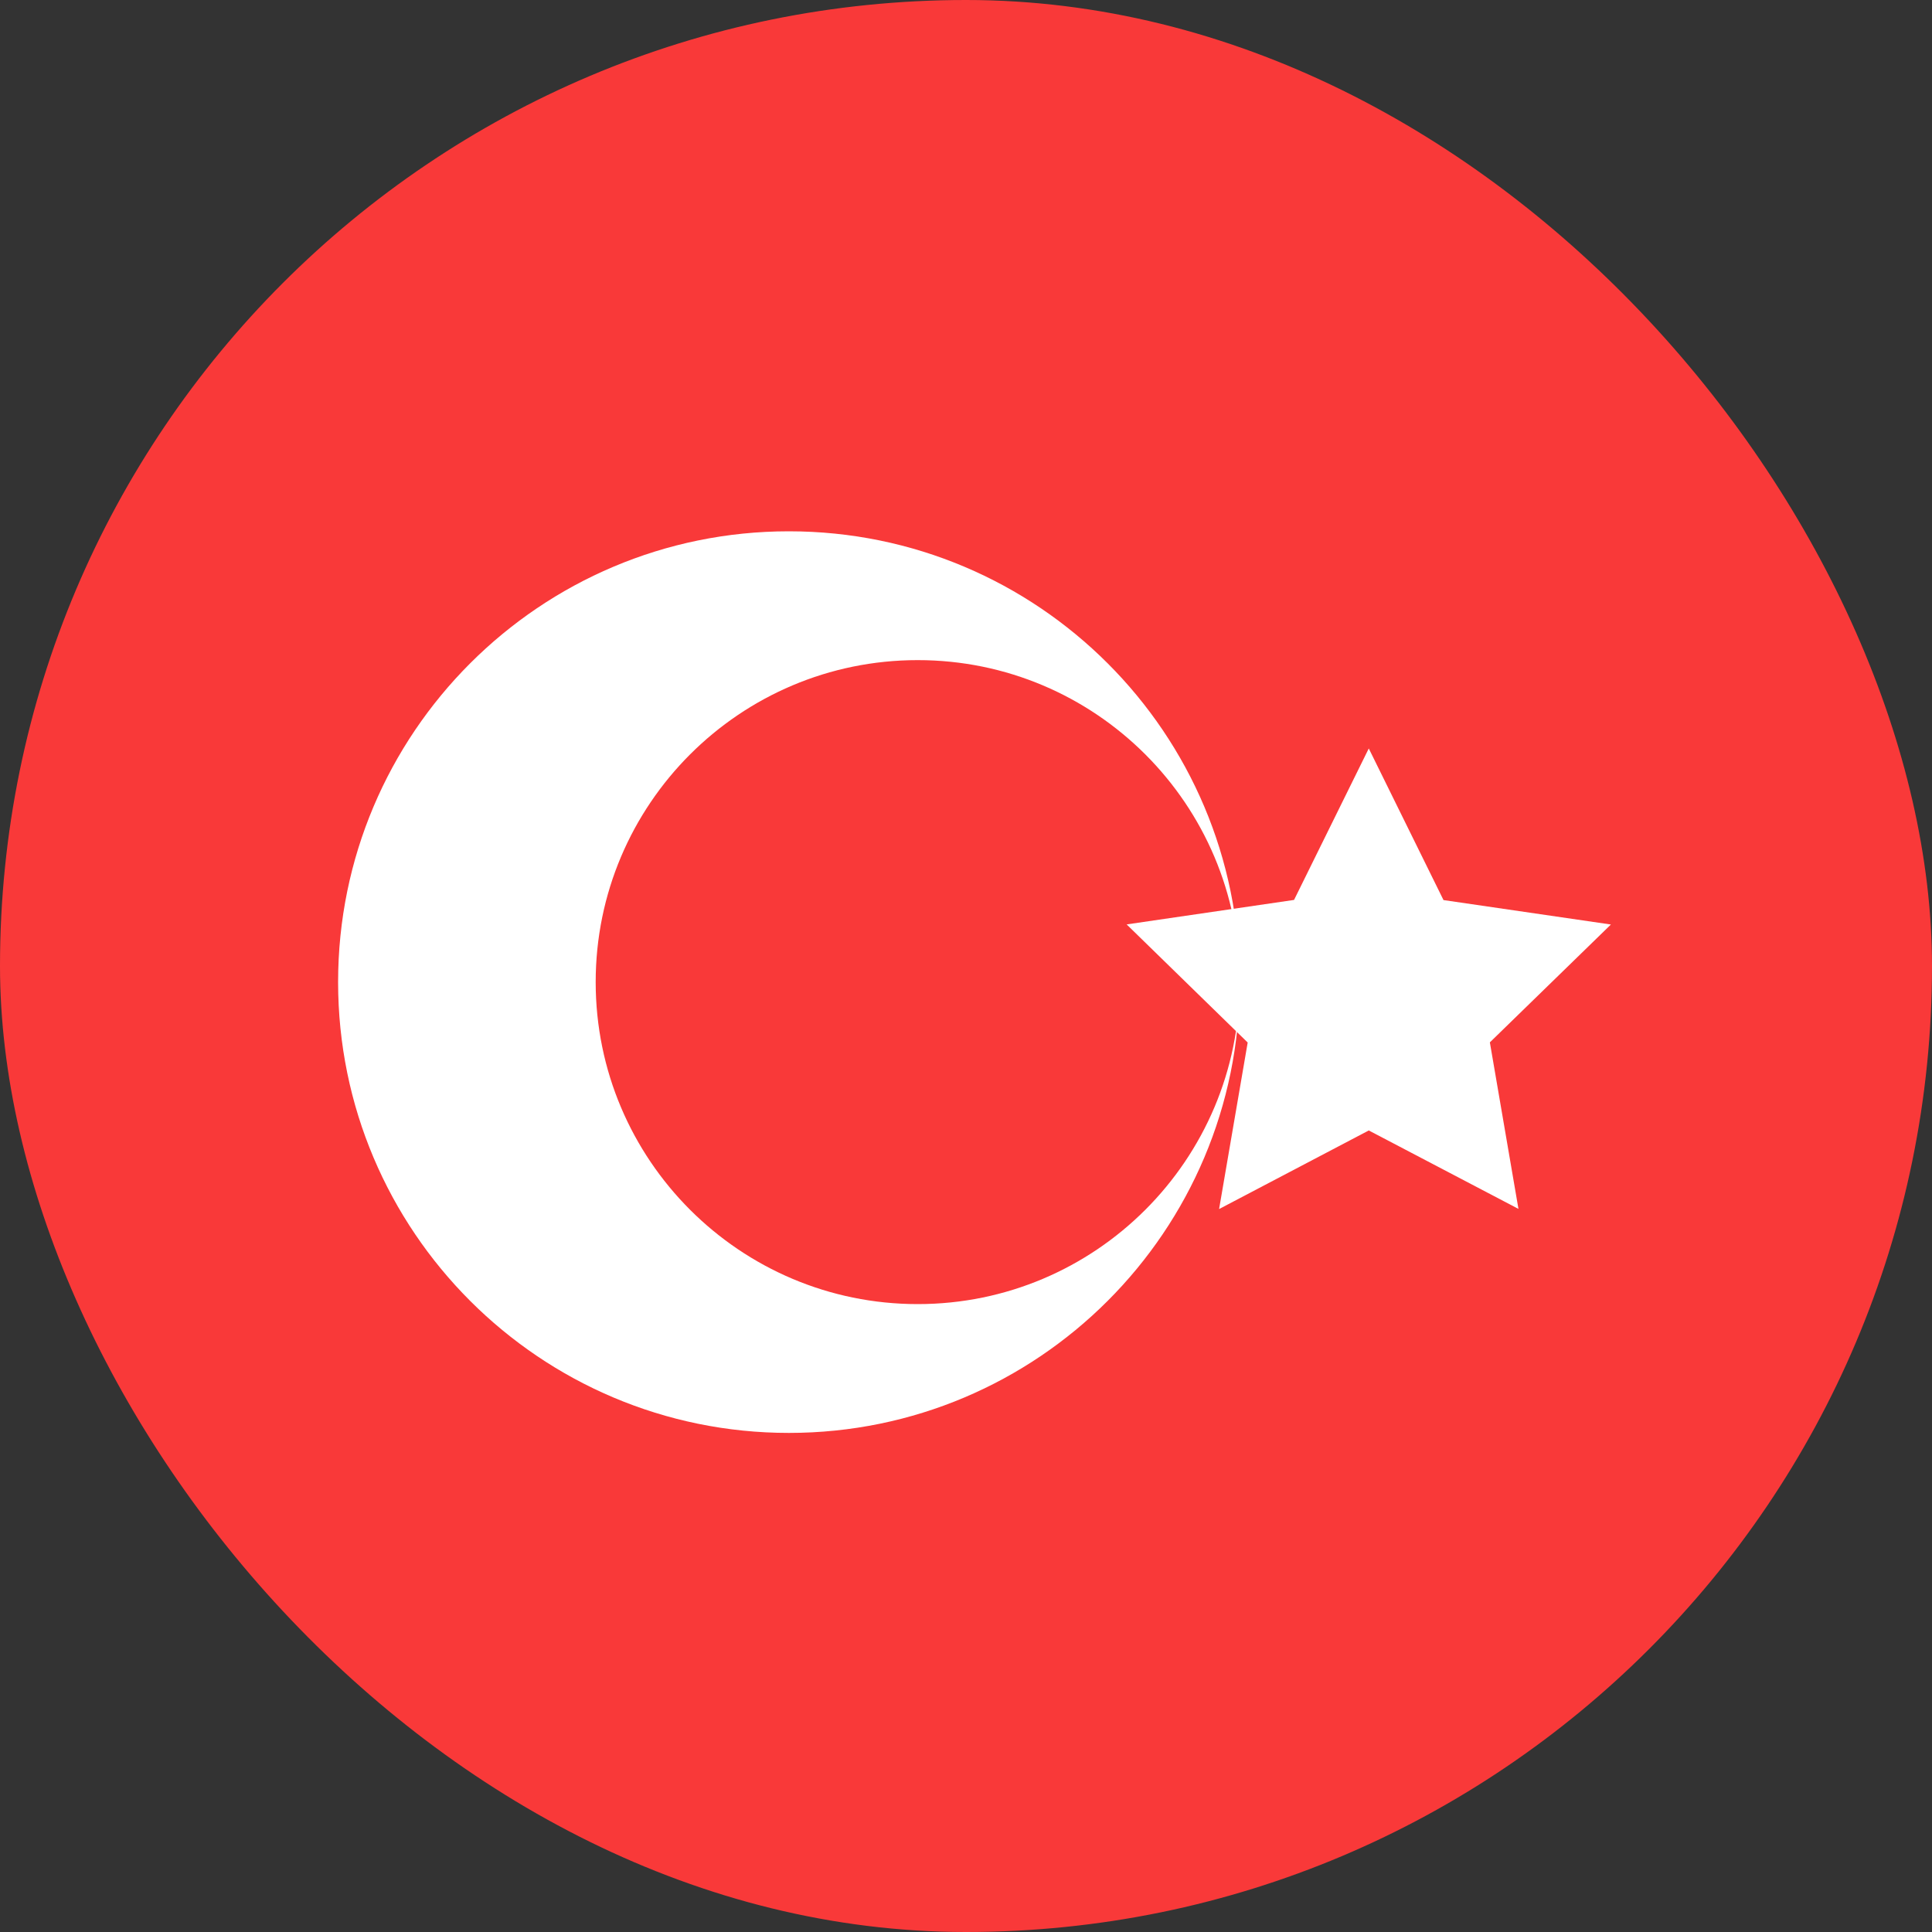
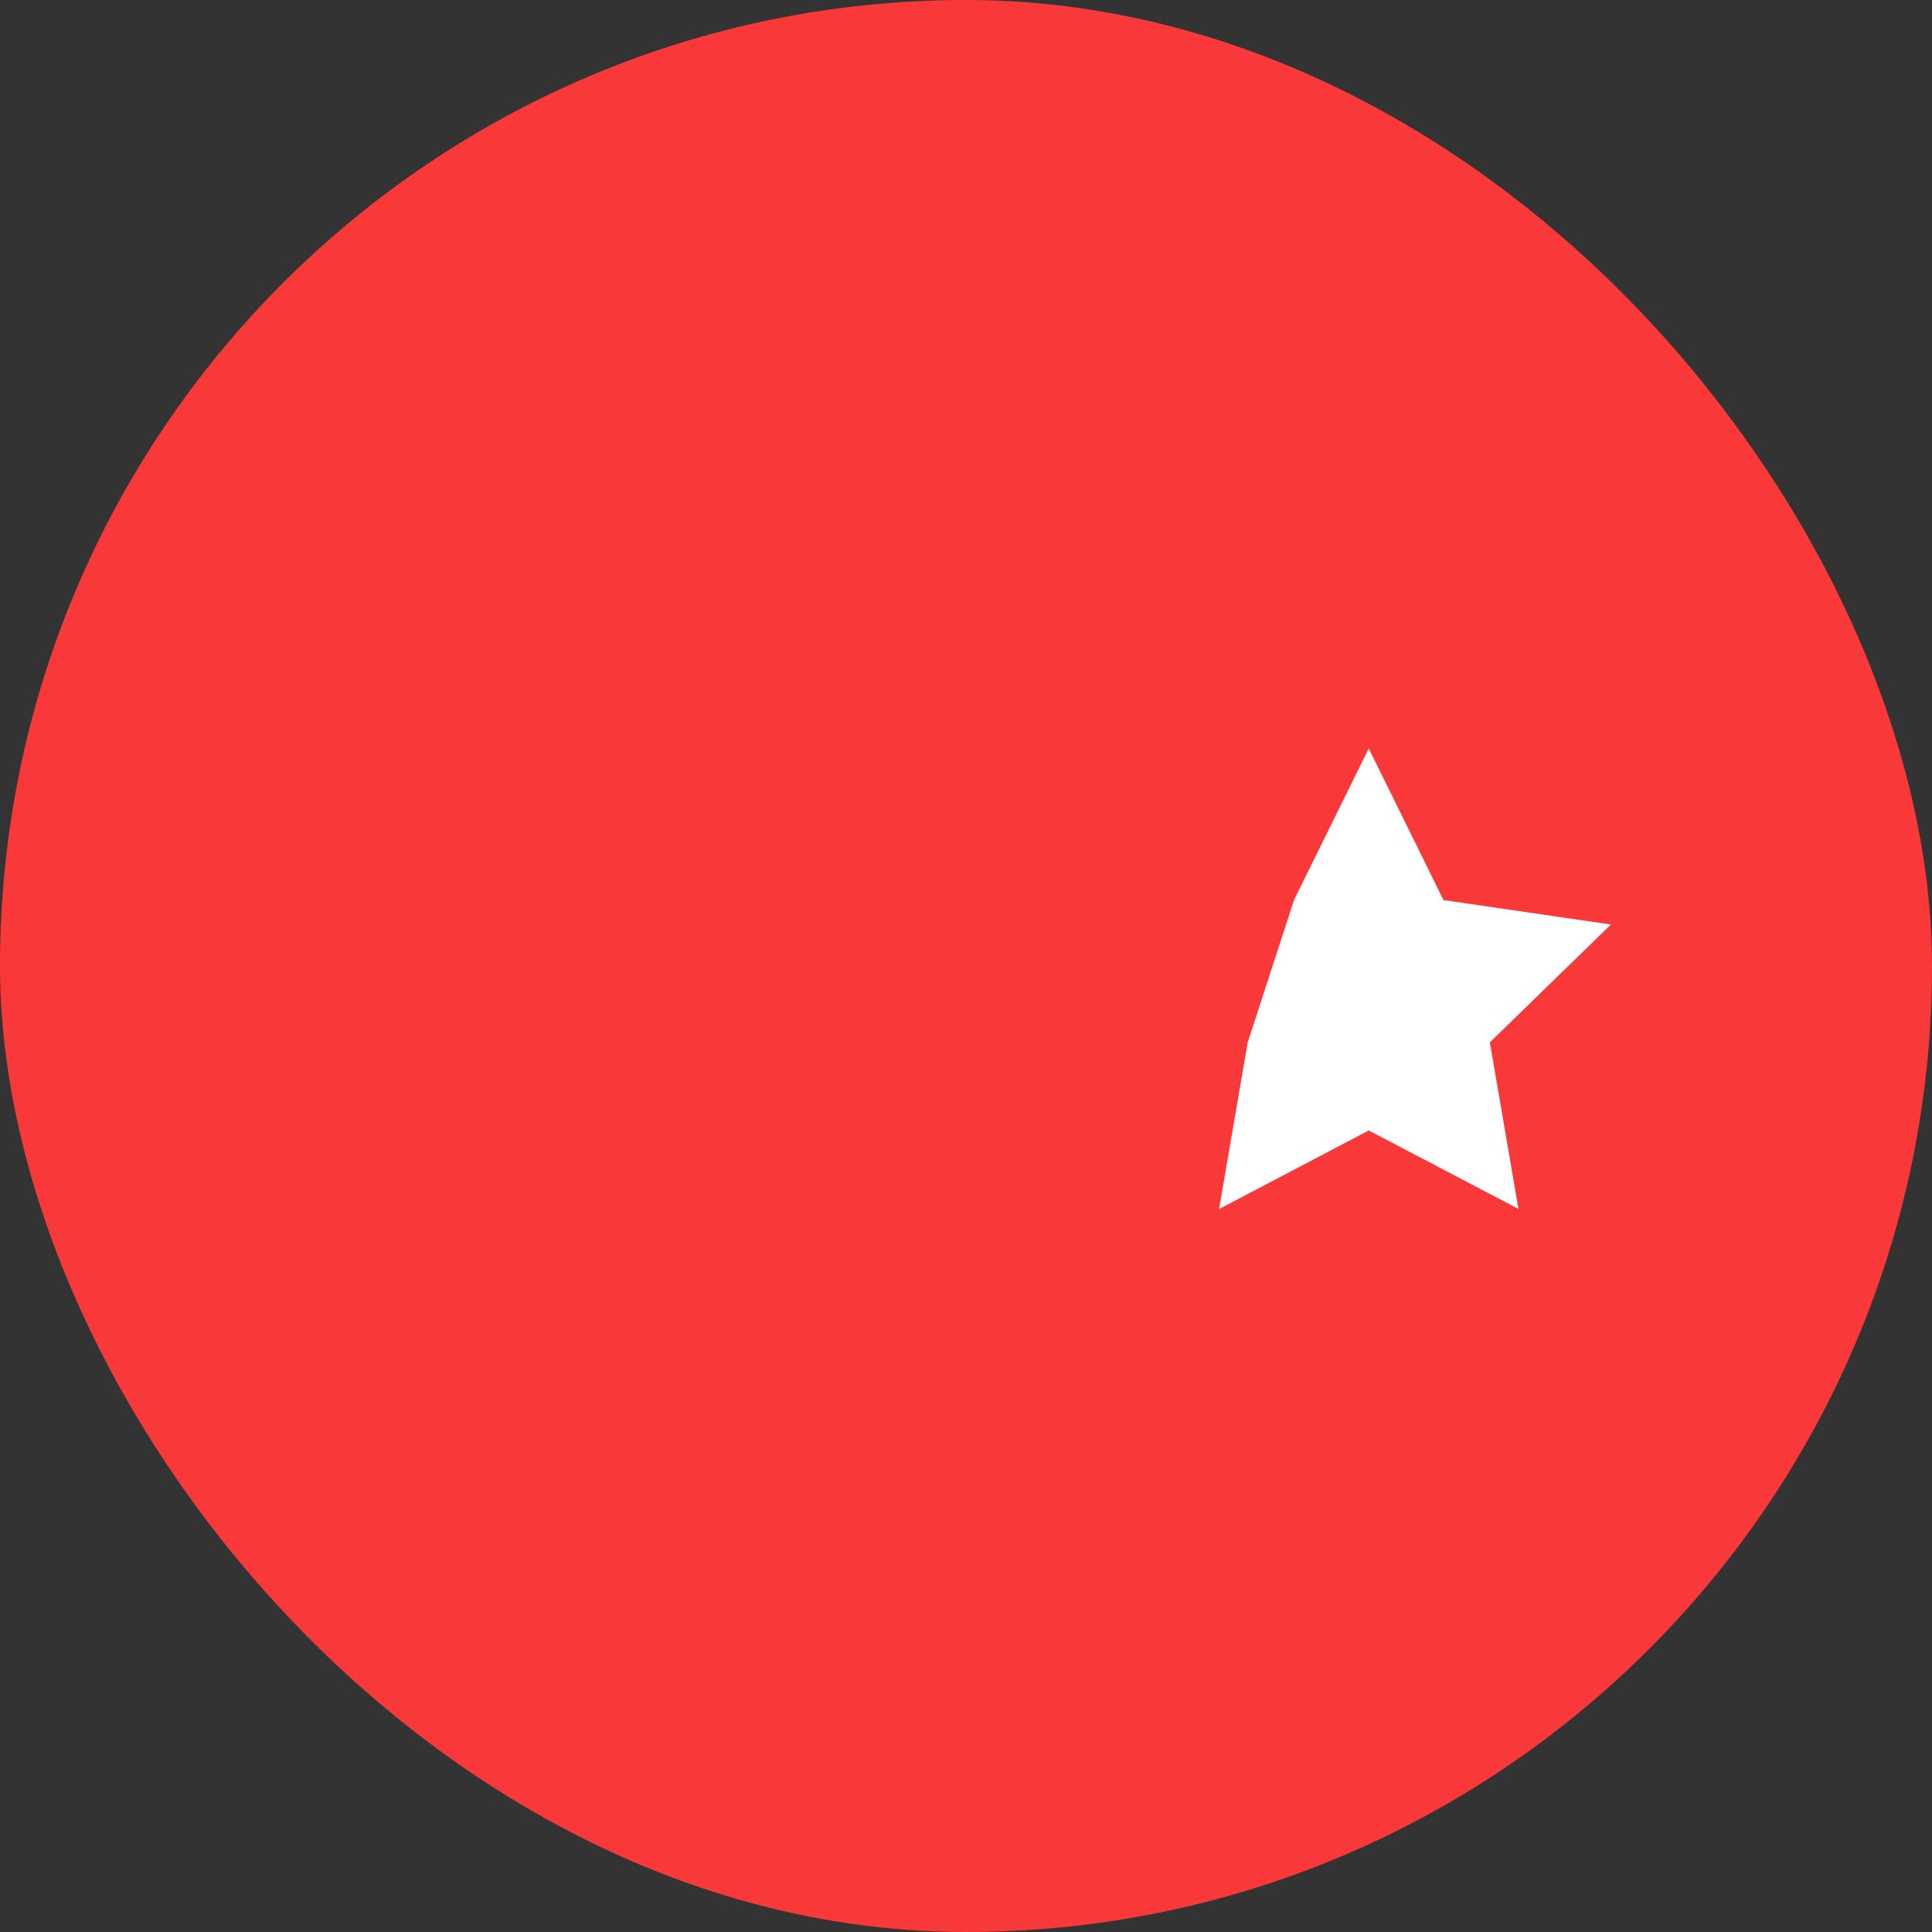
<svg xmlns="http://www.w3.org/2000/svg" width="40" height="40" viewBox="0 0 40 40" fill="none">
  <rect x="0" y="0" width="40" height="40" fill="#333333" stroke="none" />
  <rect width="40" height="40" rx="20" fill="#F93939" />
-   <path fill-rule="evenodd" clip-rule="evenodd" d="M28.339 23.405L25.24 25.032L25.832 21.584L23.326 19.139L26.792 18.632L28.339 15.496L29.886 18.635L33.352 19.141L30.846 21.581L31.438 25.029" fill="white" />
-   <path fill-rule="evenodd" clip-rule="evenodd" d="M16.333 29.667C21.488 29.667 25.667 25.488 25.667 20.333C25.667 15.179 21.488 11 16.333 11C11.179 11 7 15.179 7 20.333C7 25.488 11.179 29.667 16.333 29.667ZM19 27C22.68 27 25.667 24.013 25.667 20.333C25.667 16.653 22.68 13.667 19 13.667C15.32 13.667 12.333 16.653 12.333 20.333C12.333 24.013 15.32 27 19 27Z" fill="white" />
+   <path fill-rule="evenodd" clip-rule="evenodd" d="M28.339 23.405L25.24 25.032L25.832 21.584L26.792 18.632L28.339 15.496L29.886 18.635L33.352 19.141L30.846 21.581L31.438 25.029" fill="white" />
</svg>